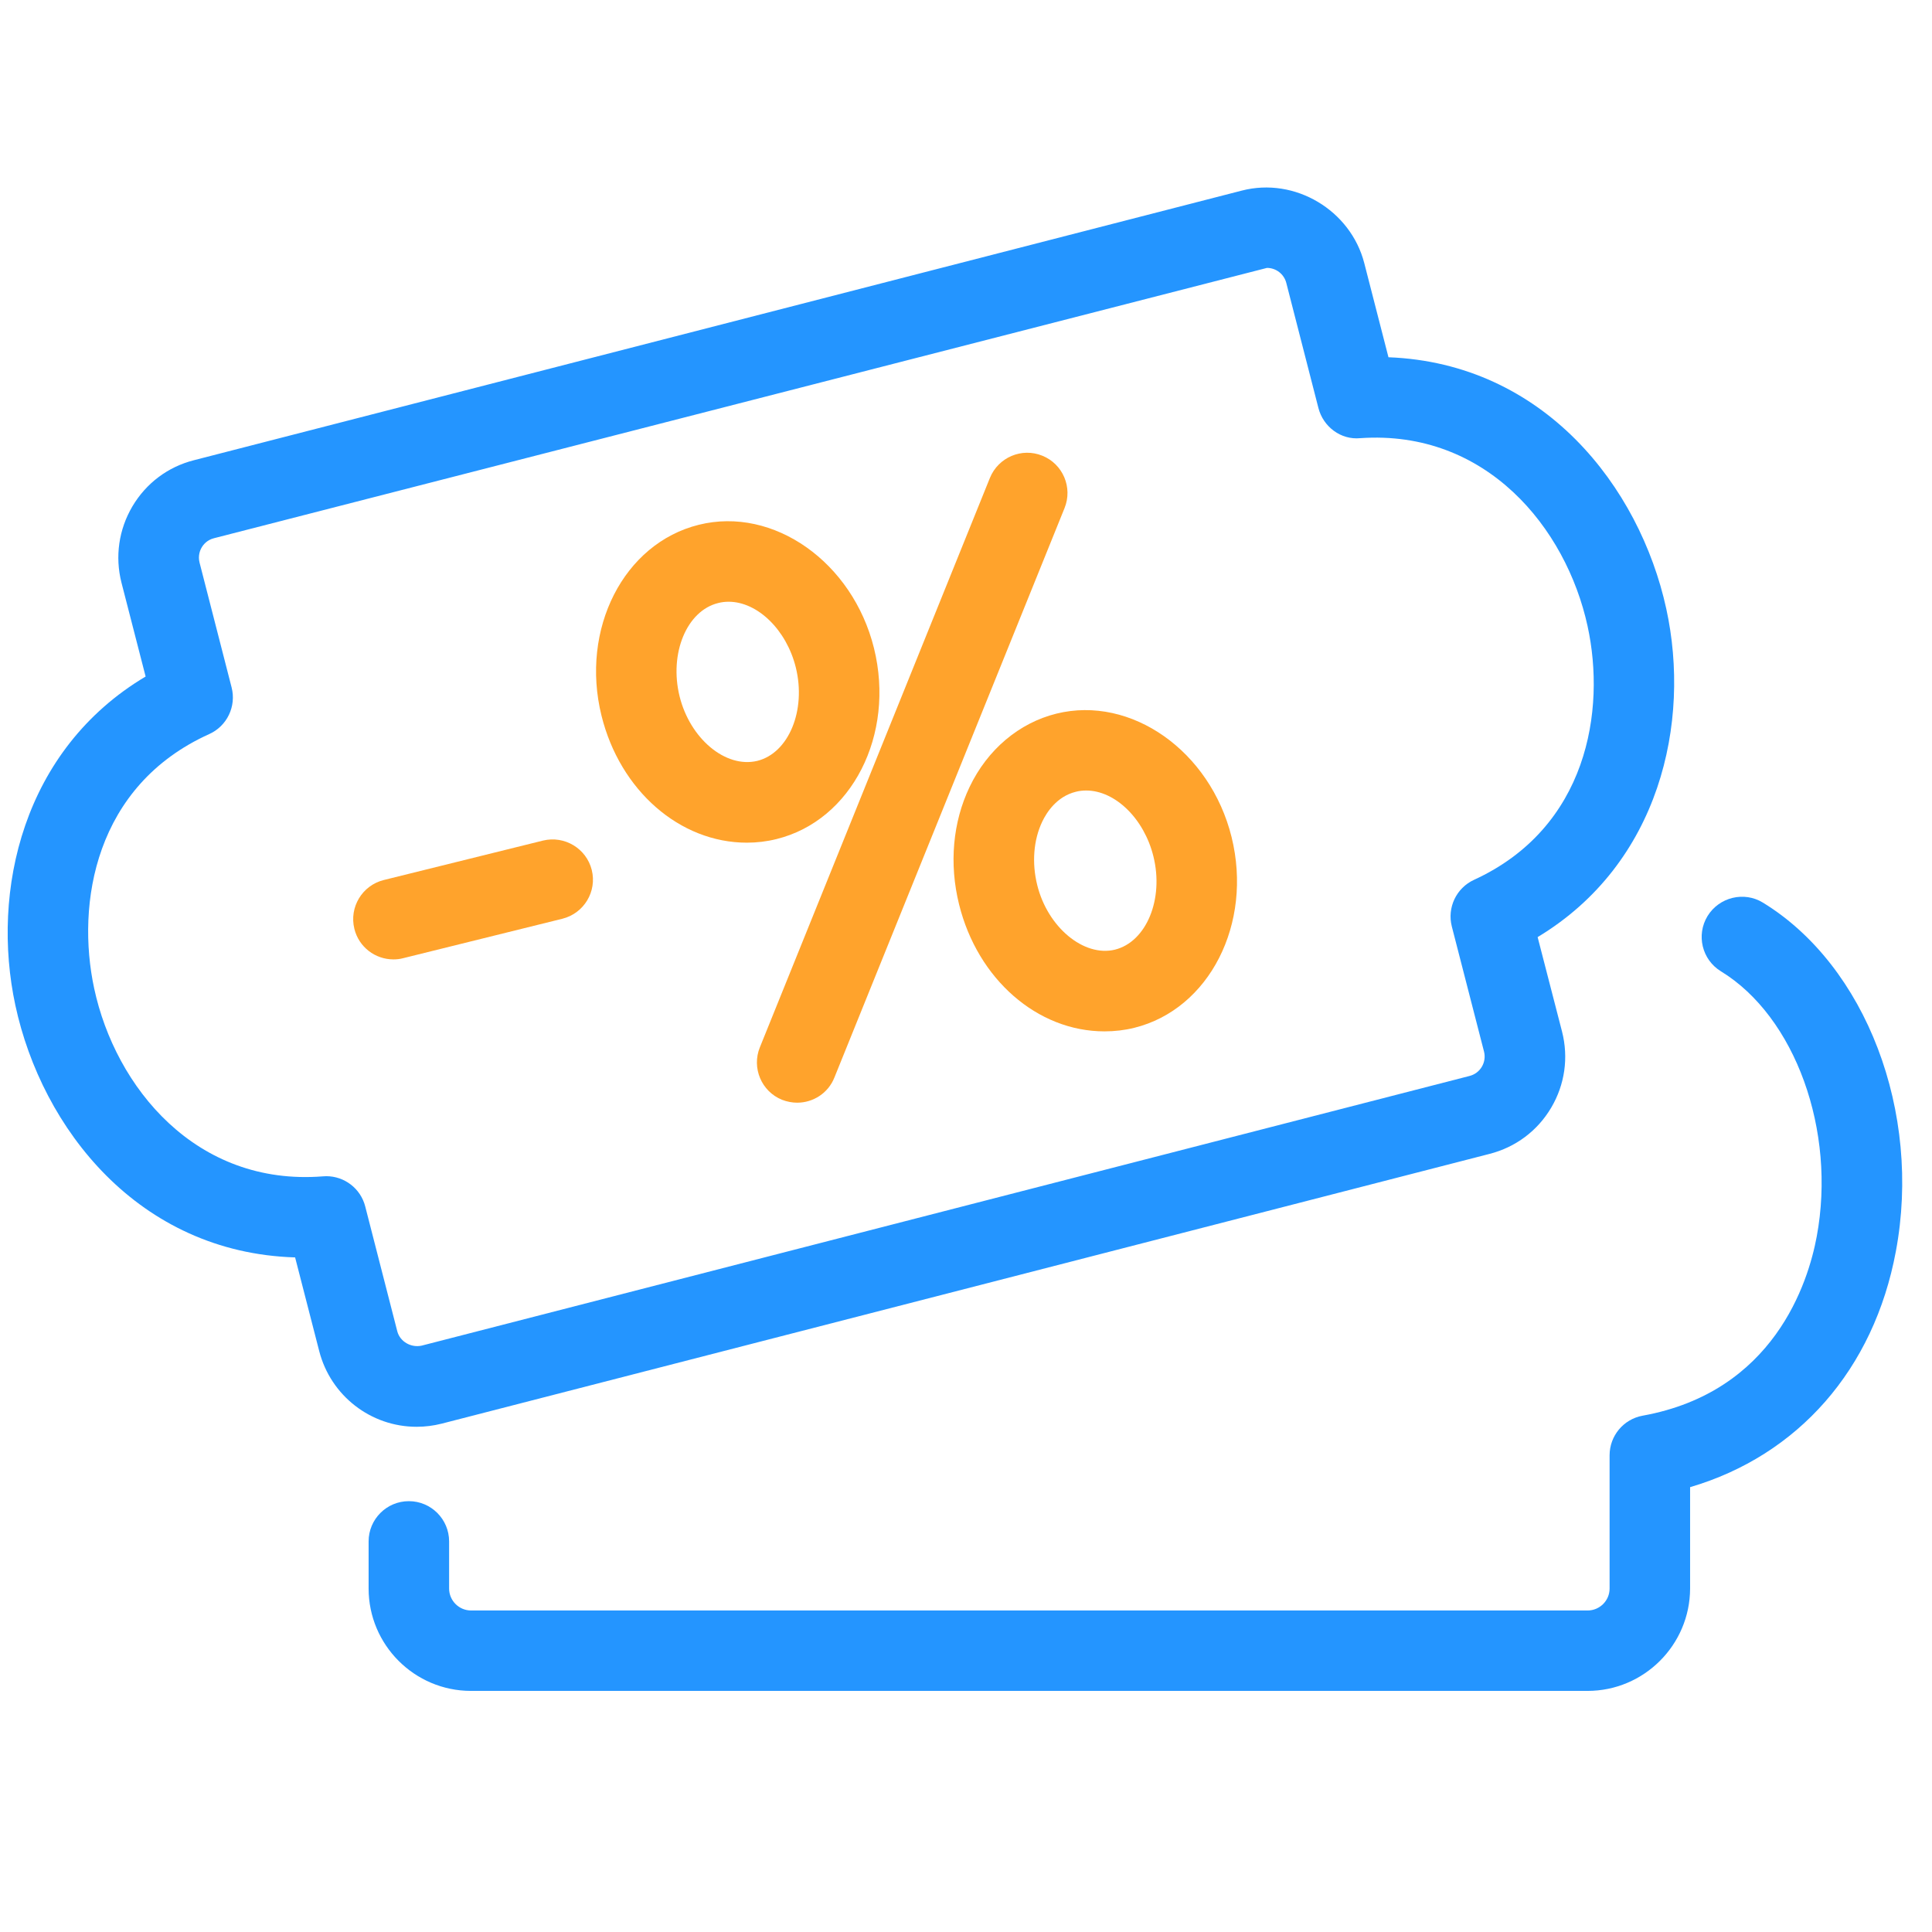
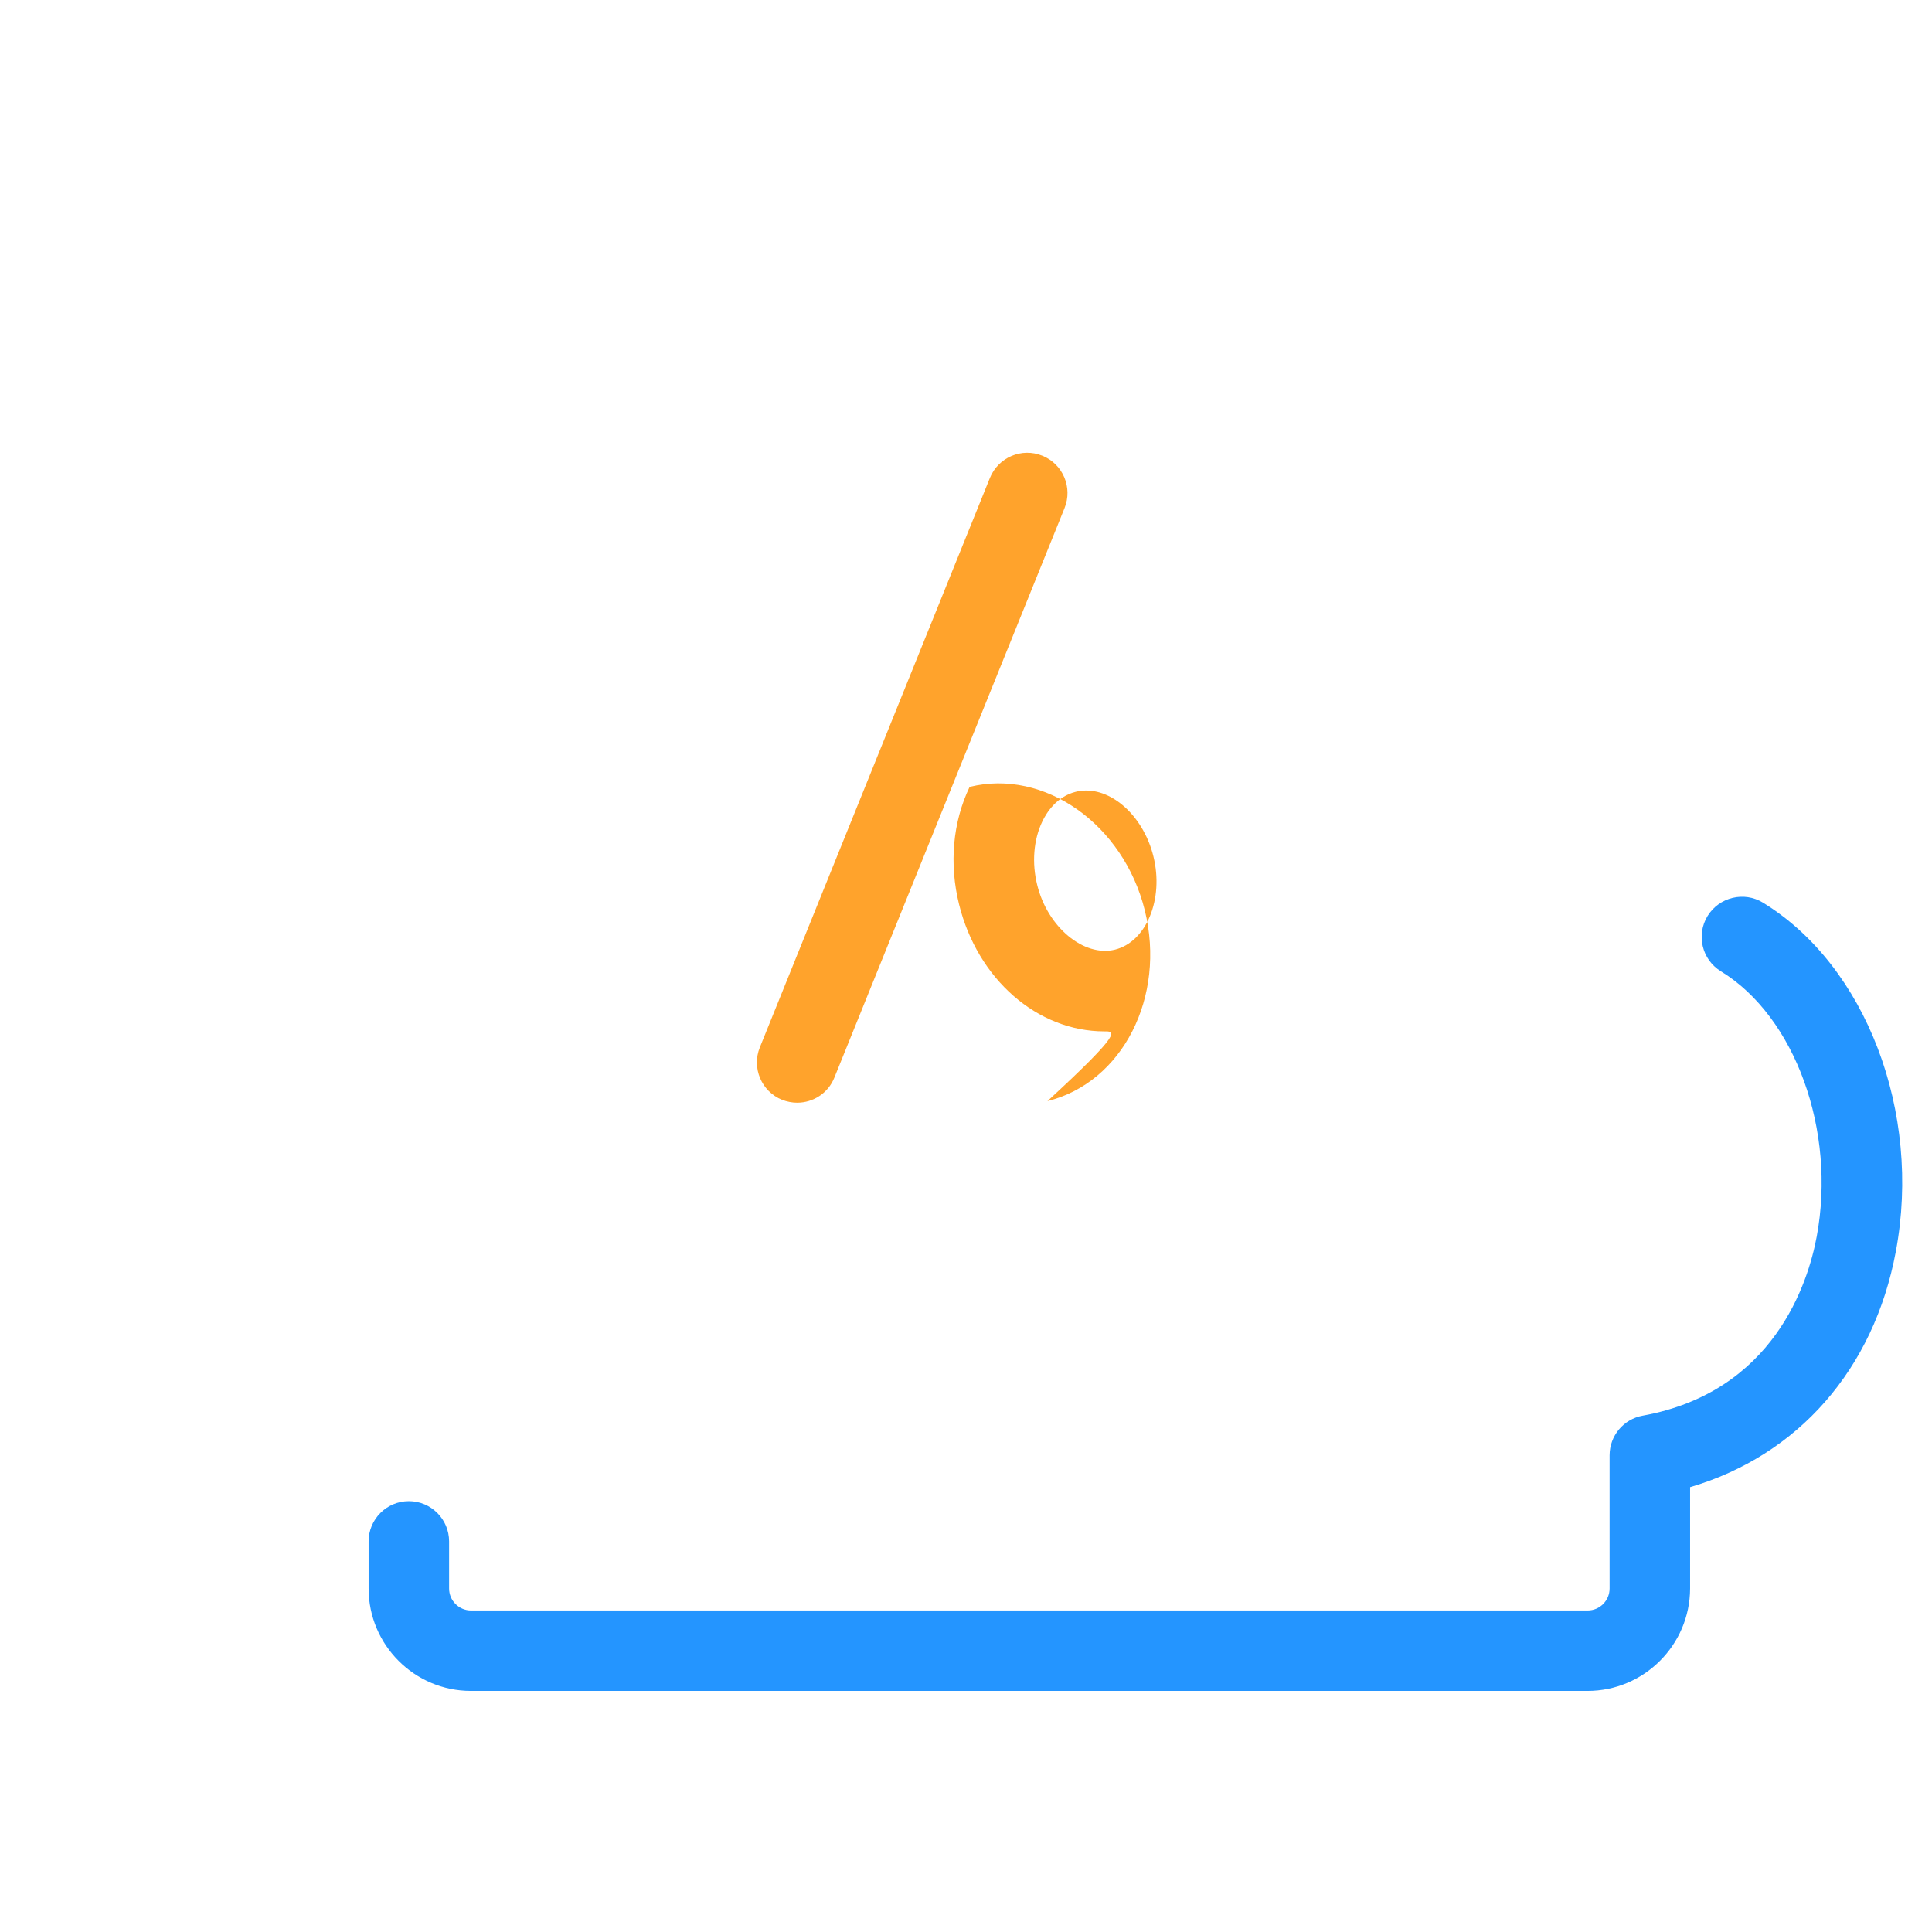
<svg xmlns="http://www.w3.org/2000/svg" version="1.1" id="Layer_1" x="0px" y="0px" viewBox="0 0 24 24" enable-background="new 0 0 24 24" xml:space="preserve">
  <defs>
    <style>
 		g {
            fill: #ffa32c;
		}
 	</style>
  </defs>
  <g>
    <path fill="#2495ff" d="M19.721,21.005H5.851c-0.702,0-1.272-0.571-1.272-1.272v-0.585c0-0.276,0.224-0.5,0.5-0.5s0.5,0.224,0.5,0.5   v0.585c0,0.15,0.122,0.273,0.273,0.273h13.87c0.15,0,0.273-0.122,0.273-0.273v-1.655   c0-0.242,0.173-0.449,0.411-0.492c1.631-0.295,2.056-1.654,2.162-2.225c0.245-1.315-0.267-2.731-1.19-3.295   c-0.235-0.144-0.31-0.451-0.166-0.687c0.145-0.235,0.454-0.31,0.688-0.166c1.279,0.782,1.975,2.603,1.651,4.332   c-0.273,1.467-1.216,2.535-2.556,2.929v1.26C20.993,20.434,20.422,21.005,19.721,21.005z" />
-     <path fill="#2495ff" d="M5.176,17.724c-0.001,0-0.001,0-0.001,0c-0.569,0-1.066-0.386-1.209-0.938l-0.3-1.166   c-1.947-0.06-3.146-1.603-3.475-3.131c-0.306-1.423,0.093-3.177,1.618-4.085l-0.3-1.166   C1.427,6.915,1.475,6.578,1.645,6.29c0.17-0.287,0.441-0.491,0.764-0.573l13.016-3.349   c0.662-0.172,1.353,0.245,1.522,0.899l0.301,1.171c1.927,0.074,3.119,1.605,3.451,3.124   c0.309,1.415-0.082,3.166-1.598,4.079l0.303,1.173c0.083,0.324,0.035,0.66-0.135,0.947s-0.441,0.49-0.765,0.573   L5.487,17.685C5.385,17.711,5.28,17.724,5.176,17.724z M4.053,14.611c0.226,0,0.427,0.153,0.484,0.376   l0.398,1.55c0.033,0.129,0.171,0.208,0.303,0.179l13.017-3.35c0.134-0.034,0.214-0.17,0.18-0.303   l-0.4-1.554c-0.06-0.234,0.056-0.478,0.275-0.579c1.409-0.646,1.641-2.103,1.411-3.154   c-0.266-1.218-1.258-2.441-2.823-2.333c-0.241,0.024-0.46-0.141-0.52-0.374l-0.399-1.554   c-0.028-0.11-0.127-0.187-0.24-0.187L2.658,6.686C2.571,6.708,2.525,6.767,2.506,6.8   c-0.02,0.033-0.049,0.102-0.027,0.189l0.398,1.55C2.938,8.774,2.82,9.02,2.599,9.119   c-1.419,0.64-1.656,2.103-1.429,3.16c0.263,1.226,1.263,2.459,2.842,2.334   C4.026,14.612,4.039,14.611,4.053,14.611z" />
-     <path d="M13.72,12.812c-0.833,0-1.576-0.648-1.806-1.577c-0.125-0.504-0.079-1.022,0.131-1.46   c0.222-0.464,0.614-0.795,1.078-0.91c0.928-0.229,1.911,0.464,2.176,1.533c0.266,1.076-0.276,2.139-1.209,2.37   C13.969,12.798,13.845,12.812,13.72,12.812z M13.493,9.82c-0.044,0-0.088,0.005-0.13,0.016   c-0.236,0.059-0.362,0.257-0.416,0.371c-0.108,0.226-0.131,0.513-0.062,0.788   c0.129,0.523,0.578,0.896,0.965,0.802c0.391-0.097,0.61-0.628,0.478-1.159   C14.213,10.171,13.854,9.82,13.493,9.82z" />
-     <path d="M9.278,10.468c-0.834,0-1.576-0.648-1.806-1.578C7.206,7.814,7.748,6.75,8.681,6.519   c0.927-0.231,1.911,0.464,2.176,1.533c0.266,1.076-0.276,2.14-1.21,2.371   C9.527,10.453,9.402,10.468,9.278,10.468z M9.051,7.475c-0.043,0-0.087,0.005-0.129,0.016   C8.53,7.587,8.311,8.118,8.442,8.65c0.129,0.522,0.568,0.896,0.965,0.802c0.391-0.097,0.61-0.628,0.479-1.16   C9.771,7.826,9.412,7.475,9.051,7.475z" />
+     <path d="M13.72,12.812c-0.833,0-1.576-0.648-1.806-1.577c-0.125-0.504-0.079-1.022,0.131-1.46   c0.928-0.229,1.911,0.464,2.176,1.533c0.266,1.076-0.276,2.139-1.209,2.37   C13.969,12.798,13.845,12.812,13.72,12.812z M13.493,9.82c-0.044,0-0.088,0.005-0.13,0.016   c-0.236,0.059-0.362,0.257-0.416,0.371c-0.108,0.226-0.131,0.513-0.062,0.788   c0.129,0.523,0.578,0.896,0.965,0.802c0.391-0.097,0.61-0.628,0.478-1.159   C14.213,10.171,13.854,9.82,13.493,9.82z" />
    <path d="M9.903,13.698c-0.062,0-0.126-0.012-0.188-0.036c-0.256-0.103-0.379-0.396-0.276-0.651l2.858-7.074   c0.104-0.256,0.396-0.38,0.651-0.276c0.256,0.103,0.38,0.395,0.276,0.651l-2.859,7.074   C10.288,13.58,10.101,13.698,9.903,13.698z" />
-     <path d="M4.887,11.918c-0.225,0-0.429-0.152-0.485-0.38c-0.066-0.268,0.097-0.539,0.365-0.606l1.978-0.49   c0.267-0.065,0.539,0.097,0.606,0.365s-0.097,0.539-0.365,0.606l-1.978,0.49   C4.967,11.914,4.927,11.918,4.887,11.918z" />
  </g>
-   <rect x="-0.014" y="0" fill="none" width="24" height="24" />
</svg>